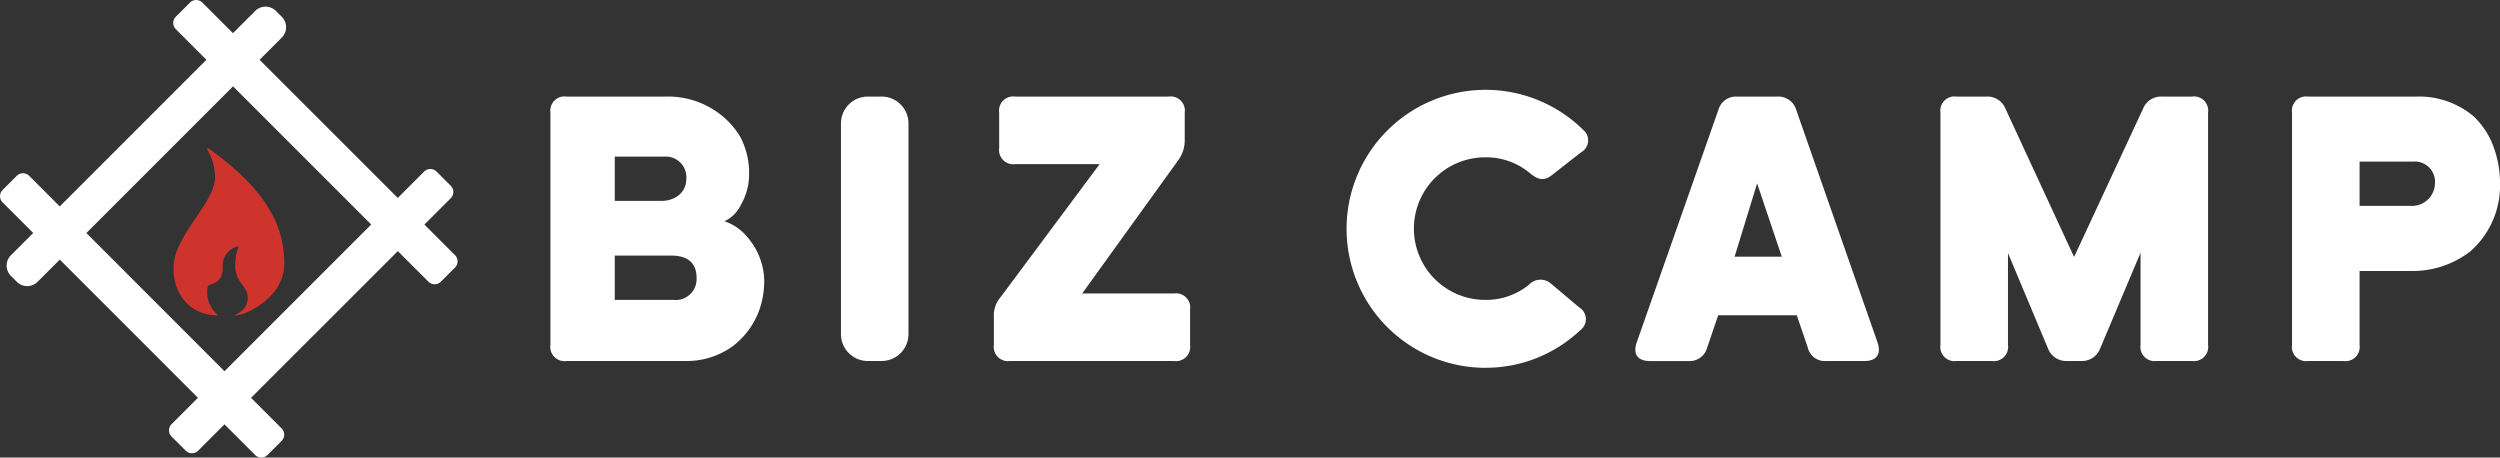
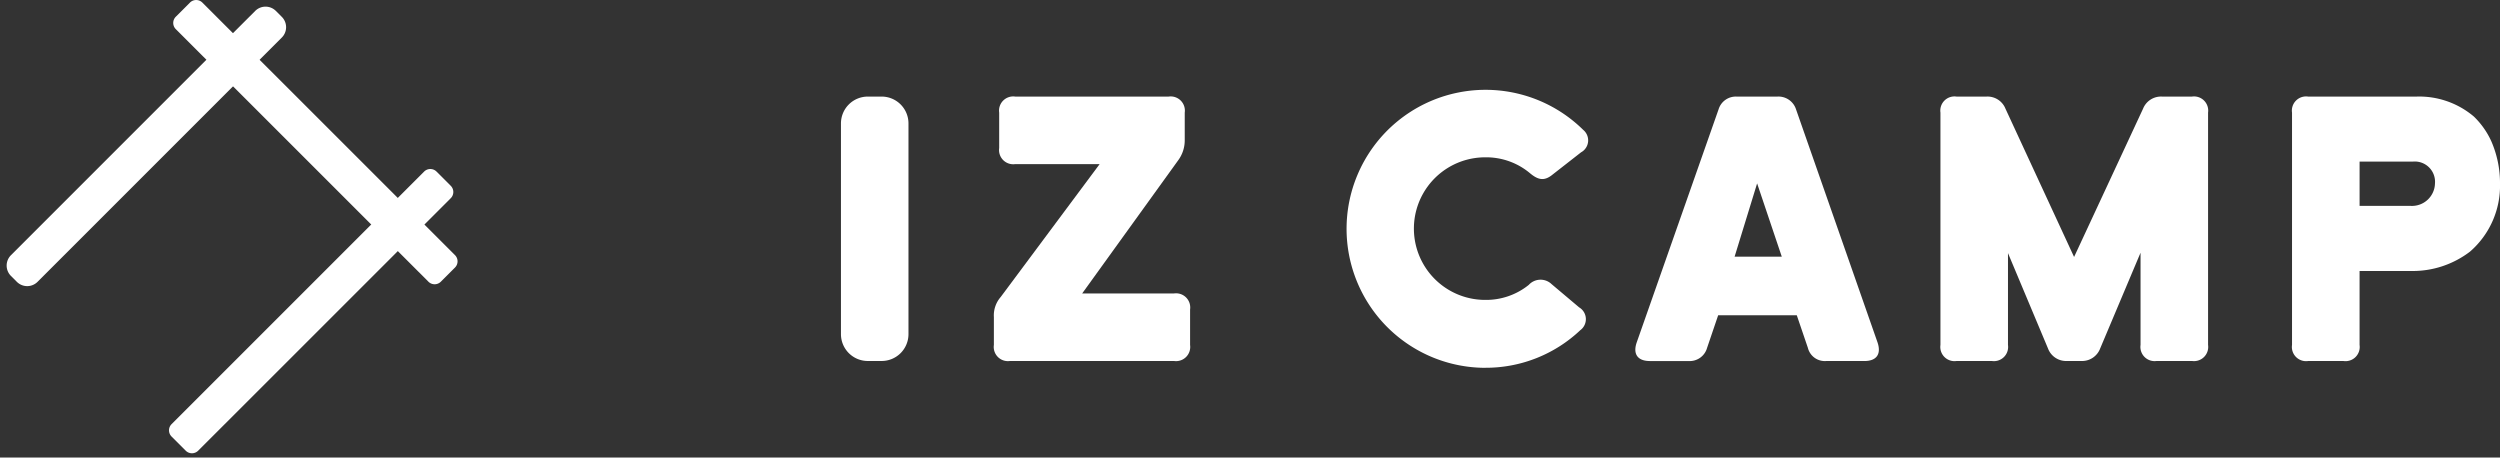
<svg xmlns="http://www.w3.org/2000/svg" id="Group_39" data-name="Group 39" width="193.94" height="35.496" viewBox="0 0 193.94 35.496">
  <rect x="0" y="0" width="193.94" height="35.496" fill="#333333" stroke="none" />
  <defs>
    <clipPath id="clip-path">
      <rect id="Rectangle_3" data-name="Rectangle 3" width="193.94" height="35.496" fill="#fff" />
    </clipPath>
  </defs>
  <g id="Group_1" data-name="Group 1" clip-path="url(#clip-path)">
-     <path id="Path_1" data-name="Path 1" d="M72.549,33.022A1.1,1.1,0,0,1,71.3,31.775V13.757a1.1,1.1,0,0,1,1.247-1.247h7.705a6.608,6.608,0,0,1,4.436,1.552,6.165,6.165,0,0,1,1.358,1.608,6,6,0,0,1,.665,2.911v.028a4.735,4.735,0,0,1-.637,2.3A2.659,2.659,0,0,1,84.8,22.184a3.822,3.822,0,0,1,1.747,1.192,5.356,5.356,0,0,1,1.331,3.16,6.721,6.721,0,0,1-.443,2.716,6.166,6.166,0,0,1-1.969,2.605,6.08,6.08,0,0,1-3.742,1.165Zm3.742-15.856V20.6h3.686a2.1,2.1,0,0,0,1.247-.416,1.548,1.548,0,0,0,.611-1.22,1.6,1.6,0,0,0-1.582-1.8Zm0,7.678v3.438h4.546a1.622,1.622,0,0,0,1.8-1.719c0-1.192-.747-1.718-1.969-1.718Z" transform="translate(-28.6 -5.018)" fill="#fff" />
    <path id="Rectangle_1" data-name="Rectangle 1" d="M2.083,0H3.155A2.083,2.083,0,0,1,5.238,2.083V18.429a2.083,2.083,0,0,1-2.083,2.083H2.082A2.082,2.082,0,0,1,0,18.43V2.083A2.083,2.083,0,0,1,2.083,0Z" transform="translate(65.238 7.492)" fill="#fff" />
    <path id="Path_2" data-name="Path 2" d="M129.989,33.022a1.1,1.1,0,0,1-1.248-1.247V29.613a2.166,2.166,0,0,1,.527-1.552l7.678-10.312H130.4a1.1,1.1,0,0,1-1.247-1.247V13.757A1.1,1.1,0,0,1,130.4,12.51H142.3a1.1,1.1,0,0,1,1.247,1.247v2.134a2.6,2.6,0,0,1-.5,1.552l-7.456,10.34h7.124a1.1,1.1,0,0,1,1.247,1.247v2.745a1.1,1.1,0,0,1-1.247,1.247Z" transform="translate(-51.64 -5.018)" fill="#fff" />
    <path id="Path_3" data-name="Path 3" d="M185.162,33.2a10.783,10.783,0,1,1,7.6-18.461,1.056,1.056,0,0,1-.167,1.746L190.4,18.2c-.638.526-1.11.443-1.747-.083a5.291,5.291,0,0,0-3.492-1.247,5.53,5.53,0,1,0,0,11.061,5.27,5.27,0,0,0,3.381-1.165,1.239,1.239,0,0,1,1.774-.055l2.135,1.8a1.063,1.063,0,0,1,.083,1.774,10.659,10.659,0,0,1-7.373,2.911" transform="translate(-69.946 -4.666)" fill="#fff" />
    <path id="Path_4" data-name="Path 4" d="M222.861,12.51a1.431,1.431,0,0,1,1.441,1l6.32,18.073c.3.888-.056,1.442-1.025,1.442H226.63A1.352,1.352,0,0,1,225.217,32l-.859-2.523h-6.1L217.4,32a1.4,1.4,0,0,1-1.442,1.026h-2.993c-.97,0-1.331-.555-1.026-1.442l6.348-18.073a1.4,1.4,0,0,1,1.414-1Zm.332,12.418-1.913-5.683-1.746,5.683Z" transform="translate(-84.97 -5.018)" fill="#fff" />
    <path id="Path_5" data-name="Path 5" d="M251.353,13.758a1.1,1.1,0,0,1,1.247-1.247h2.328a1.5,1.5,0,0,1,1.47.942l5.322,11.5,5.35-11.5a1.5,1.5,0,0,1,1.468-.942h2.329a1.1,1.1,0,0,1,1.247,1.247V31.775a1.1,1.1,0,0,1-1.247,1.247h-2.744a1.1,1.1,0,0,1-1.247-1.247V24.624l-3.133,7.429a1.5,1.5,0,0,1-1.47.97h-1.108a1.5,1.5,0,0,1-1.468-.97l-3.105-7.4v7.124a1.1,1.1,0,0,1-1.248,1.247H252.6a1.1,1.1,0,0,1-1.247-1.247Z" transform="translate(-100.821 -5.019)" fill="#fff" />
    <path id="Path_6" data-name="Path 6" d="M313.029,19.246a6.761,6.761,0,0,1-2.33,5.294,7.328,7.328,0,0,1-4.6,1.5h-3.964v5.737a1.1,1.1,0,0,1-1.247,1.247h-2.744a1.1,1.1,0,0,1-1.249-1.247V13.757a1.1,1.1,0,0,1,1.249-1.247h8.426a6.553,6.553,0,0,1,4.435,1.552A6.248,6.248,0,0,1,312.365,16a8.127,8.127,0,0,1,.665,3.244m-5.045,0a1.572,1.572,0,0,0-1.691-1.692h-4.158v3.438H306.1a1.787,1.787,0,0,0,1.885-1.746" transform="translate(-119.089 -5.018)" fill="#fff" />
    <path id="Rectangle_2" data-name="Rectangle 2" d="M1.135,0h26.8a1.134,1.134,0,0,1,1.134,1.134v.651a1.134,1.134,0,0,1-1.134,1.134H1.134A1.134,1.134,0,0,1,0,1.786V1.135A1.135,1.135,0,0,1,1.135,0Z" transform="translate(0.046 20.602) rotate(-45.003)" fill="#fff" />
    <path id="Path_7" data-name="Path 7" d="M24.7.2a.682.682,0,0,0-.961,0l-1.1,1.1a.681.681,0,0,0,0,.96l19.6,19.594a.681.681,0,0,0,.96,0l1.1-1.1a.681.681,0,0,0,0-.961Z" transform="translate(-9.002 0)" fill="#fff" />
    <path id="Path_8" data-name="Path 8" d="M42.647,22.093a.681.681,0,0,0-.961,0L22.093,41.687a.681.681,0,0,0,0,.961l1.1,1.1a.682.682,0,0,0,.961,0L43.751,24.158a.681.681,0,0,0,0-.961Z" transform="translate(-8.783 -8.783)" fill="#fff" />
-     <path id="Path_9" data-name="Path 9" d="M2.262,22.642a.681.681,0,0,0-.961,0l-1.1,1.1a.681.681,0,0,0,0,.96L19.791,44.3a.681.681,0,0,0,.96,0l1.1-1.1a.681.681,0,0,0,0-.96Z" transform="translate(0 -9.003)" fill="#fff" />
-     <path id="Path_10" data-name="Path 10" d="M24.764,29.462a2.313,2.313,0,0,1-.834-2.2c.012-.316,1.174-.113,1.174-1.481A1.559,1.559,0,0,1,26.3,24.091c.15,0-.224.281-.224,1.545s.971,1.544.971,2.457c0,1.157-1.3,1.369-.969,1.369.827,0,3.8-1.4,3.8-4s-1.008-5.476-5.86-8.951c-.445-.121.426.483.489,2.133s-1.955,3.484-2.888,5.625.117,5.194,3.145,5.194" transform="translate(-7.825 -4.993)" fill="#cf342c" />
  </g>
</svg>